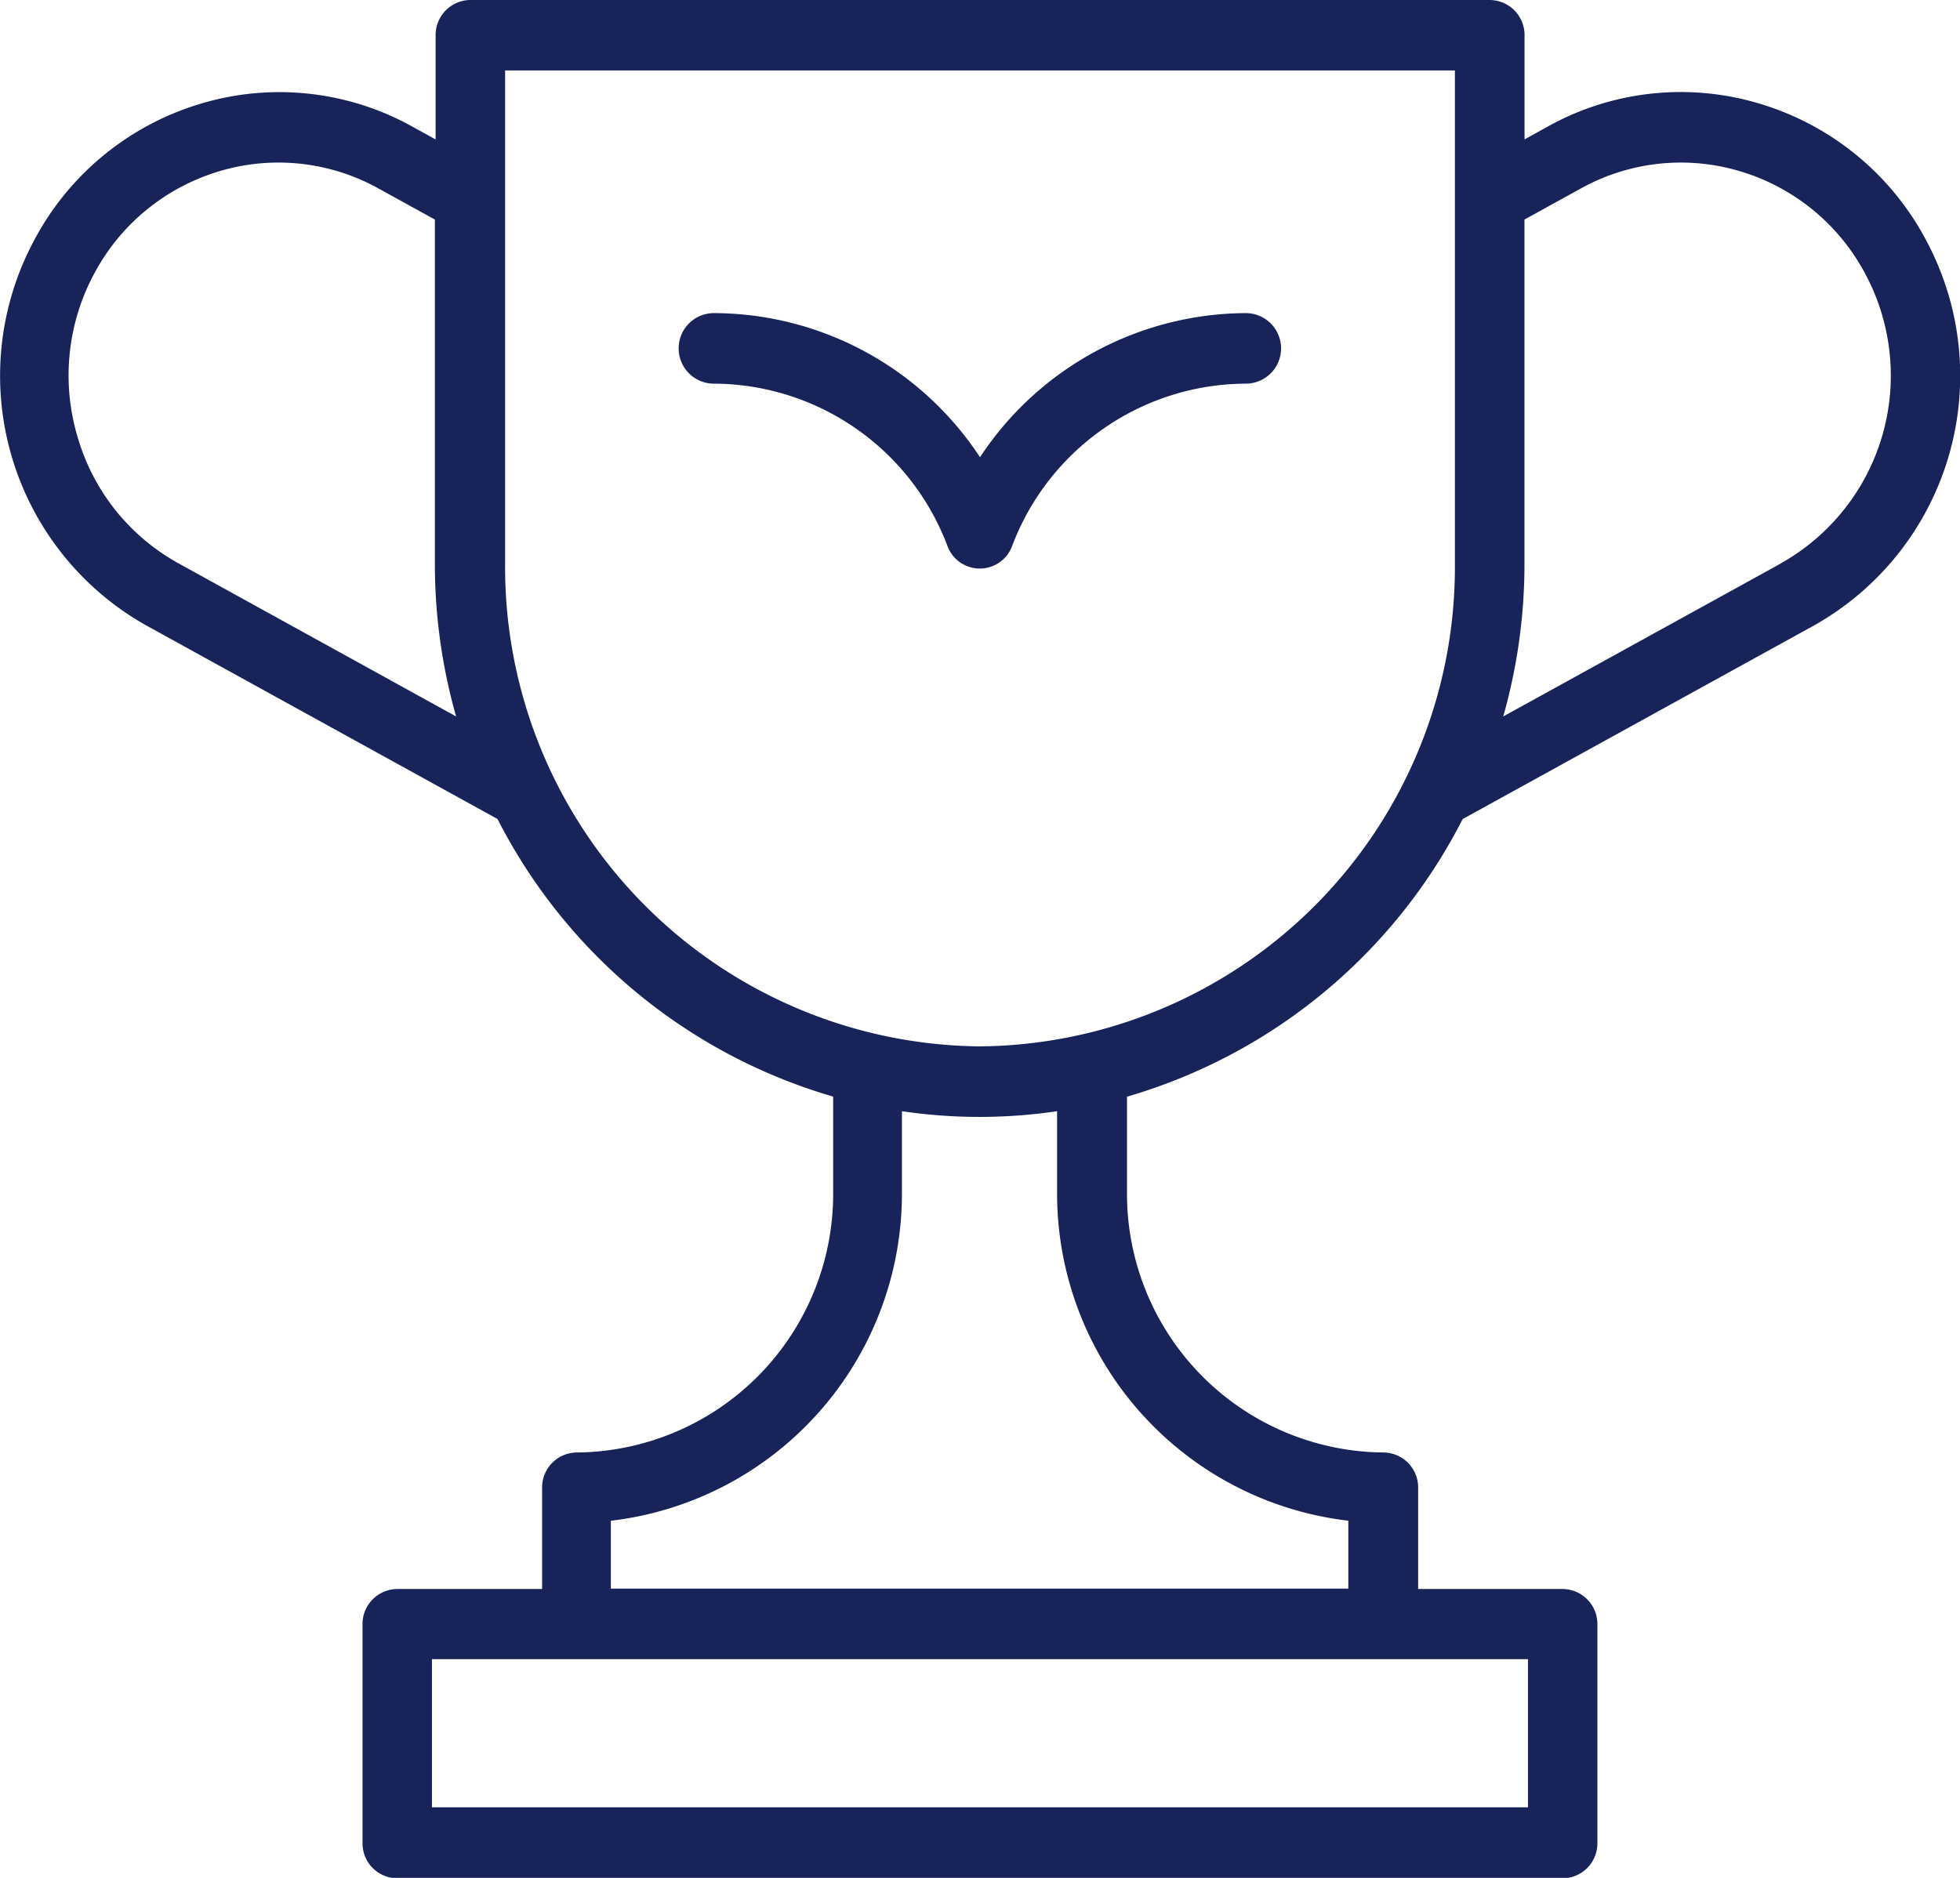
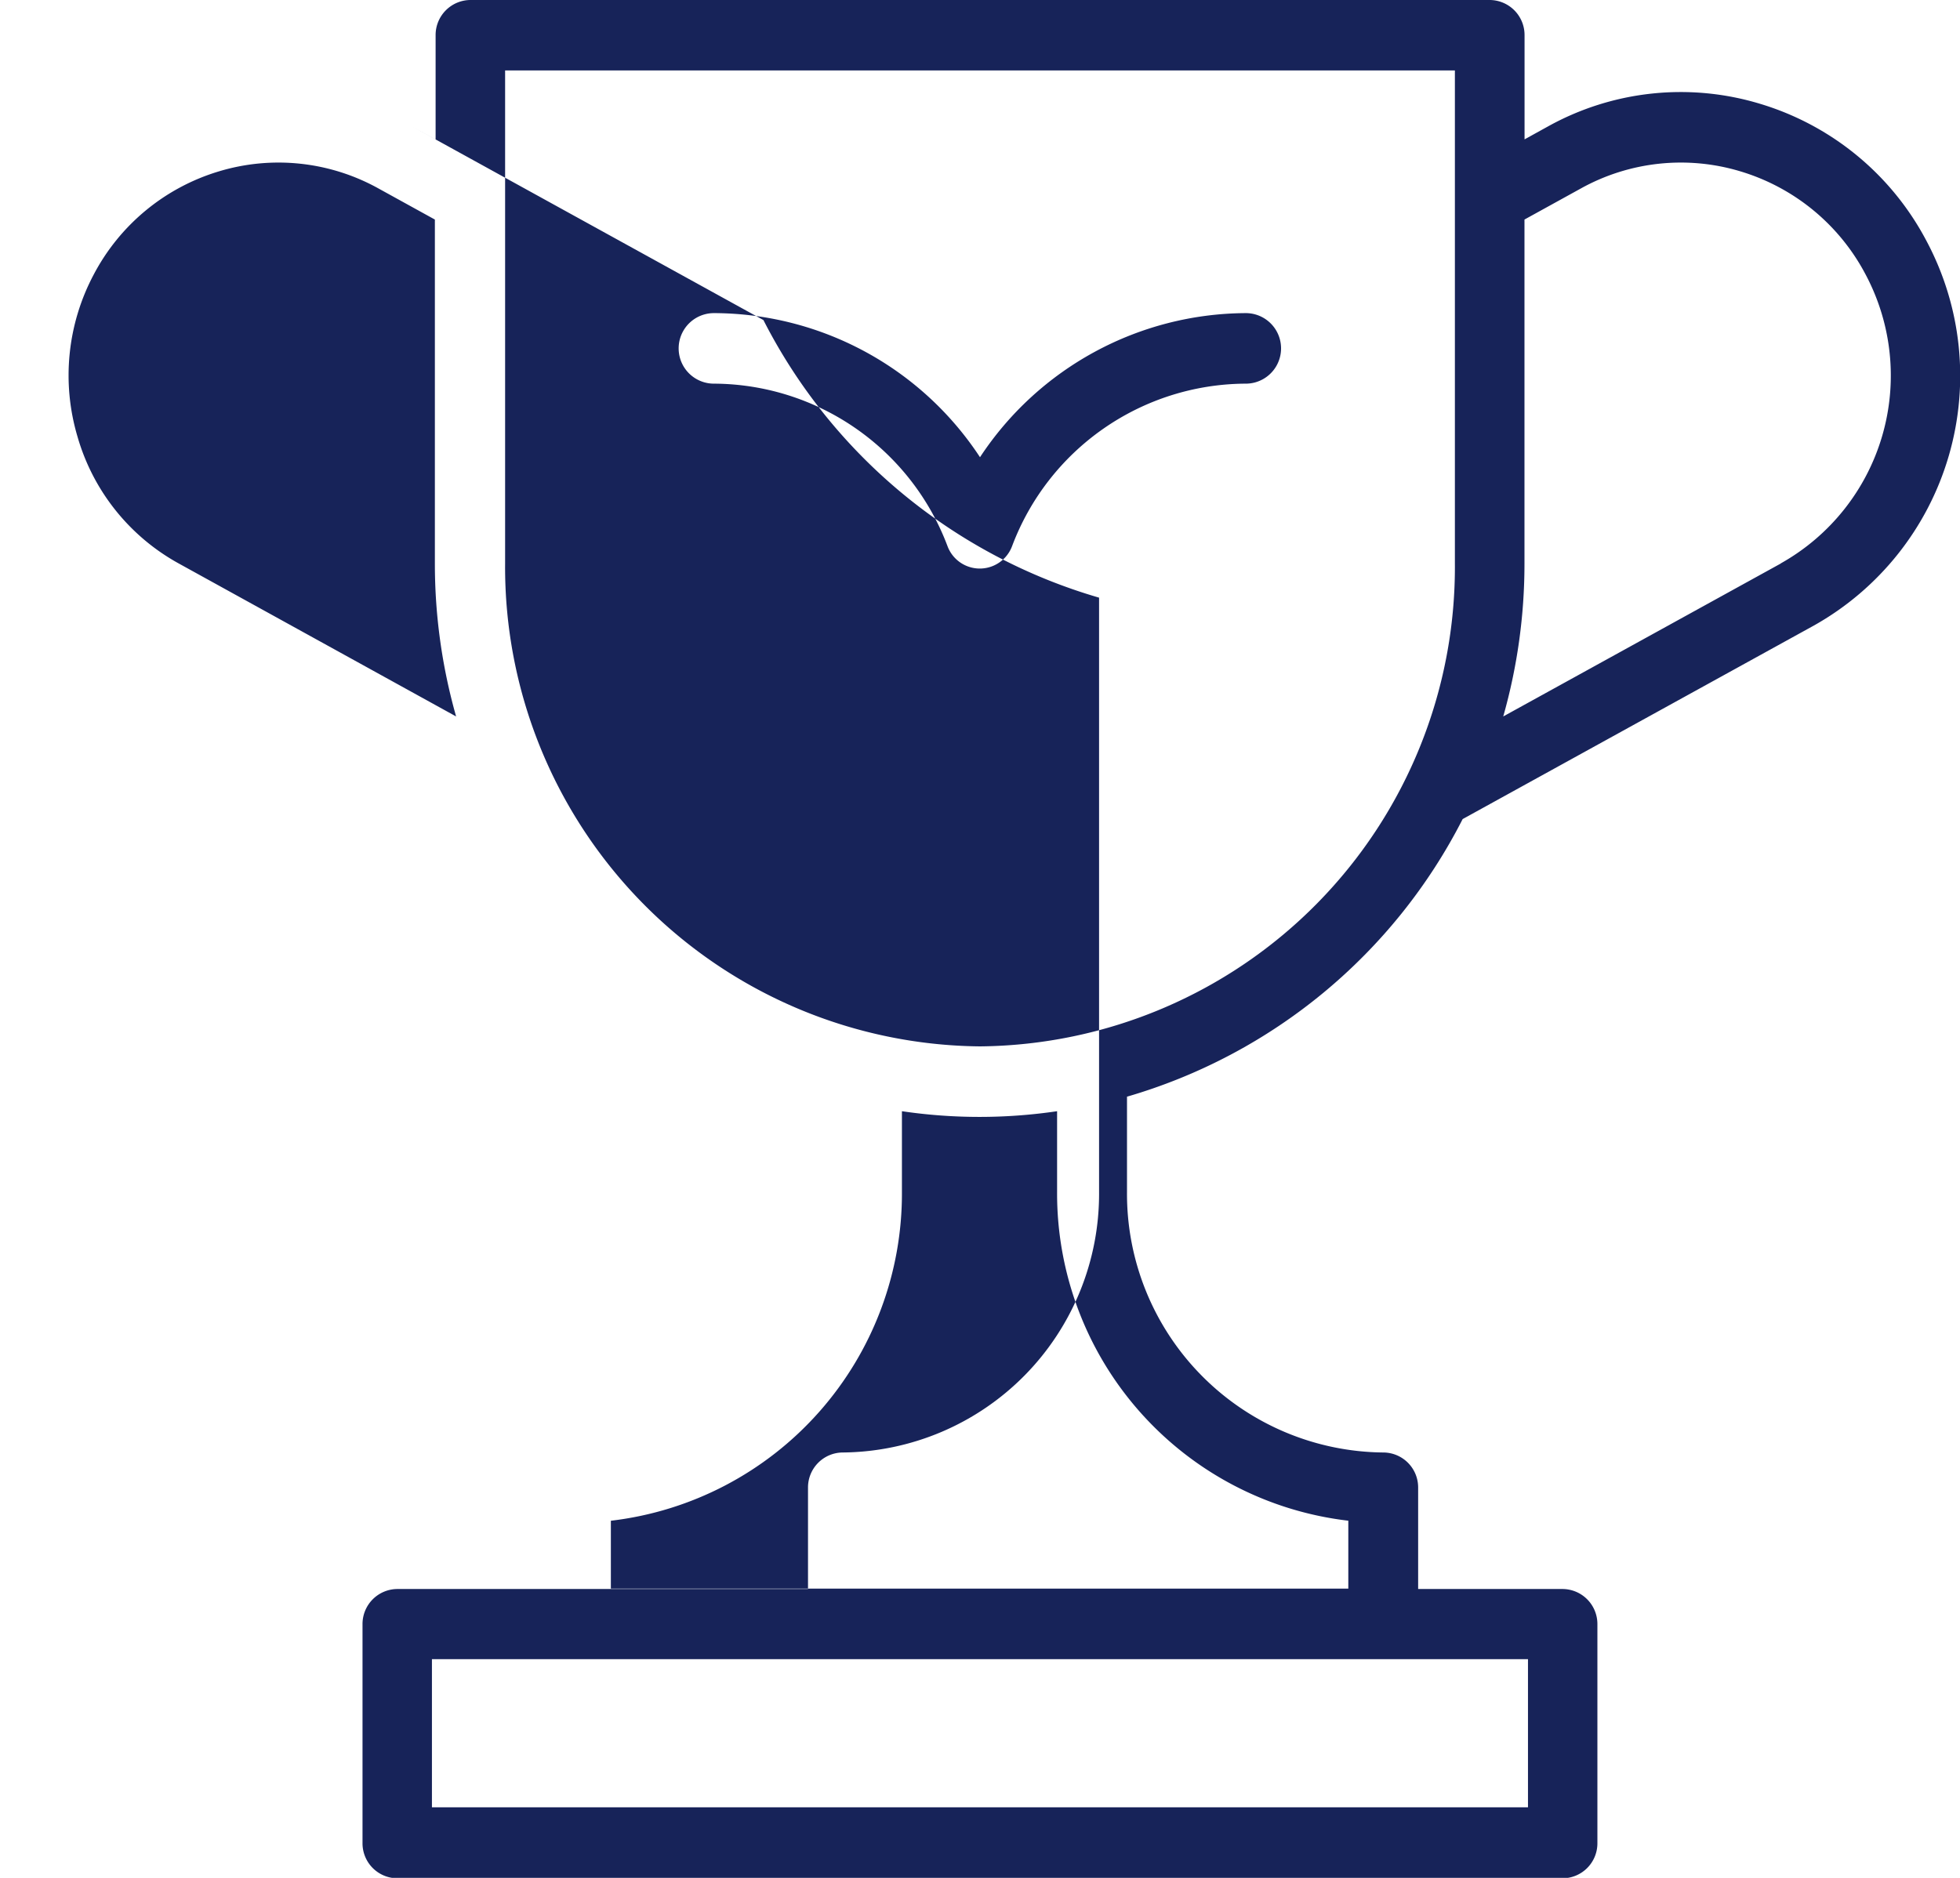
<svg xmlns="http://www.w3.org/2000/svg" width="24" height="23" viewBox="0 0 24 23">
  <defs>
    <style>
      .cls-1 {
        fill: #172359;
        fill-rule: evenodd;
      }
    </style>
  </defs>
-   <path id="sport" class="cls-1" d="M42.588,528.948a3.41,3.41,0,0,0-2.034-1.676,3.348,3.348,0,0,0-2.6.277l-0.286.158v-1.276A0.429,0.429,0,0,0,37.24,526H24.759a0.429,0.429,0,0,0-.425.432v1.276l-0.286-.158a3.349,3.349,0,0,0-2.6-.277,3.41,3.41,0,0,0-2.033,1.676,3.508,3.508,0,0,0,1.377,4.712l4.3,2.37a6.718,6.718,0,0,0,4.11,3.4V540.6a3.168,3.168,0,0,1-3.139,3.19,0.428,0.428,0,0,0-.425.432v1.24H23.864a0.429,0.429,0,0,0-.425.432v2.679a0.428,0.428,0,0,0,.425.432H38.135a0.428,0.428,0,0,0,.425-0.432v-2.679a0.429,0.429,0,0,0-.425-0.432h-1.77v-1.24a0.428,0.428,0,0,0-.425-0.432A3.168,3.168,0,0,1,32.8,540.6v-1.168a6.718,6.718,0,0,0,4.11-3.4l4.3-2.37A3.508,3.508,0,0,0,42.588,528.948Zm-21.4,3.953a2.588,2.588,0,0,1-1.239-1.553,2.632,2.632,0,0,1,.2-1.988,2.563,2.563,0,0,1,1.528-1.26,2.522,2.522,0,0,1,1.957.208l0.691,0.381v4.217a6.85,6.85,0,0,0,.26,1.869ZM37.71,548.136H24.289v-1.815H37.71v1.815Zm-2.2-3.51v0.831h-9.03v-0.831a4.035,4.035,0,0,0,3.564-4.031V539.61a6.5,6.5,0,0,0,1.9,0V540.6A4.035,4.035,0,0,0,35.514,544.626ZM31,538.816a5.87,5.87,0,0,1-5.815-5.91v-6.043H36.815v6.043A5.87,5.87,0,0,1,31,538.816Zm9.807-5.915-3.4,1.874a6.85,6.85,0,0,0,.26-1.869v-4.217l0.691-.381a2.522,2.522,0,0,1,1.957-.208,2.563,2.563,0,0,1,1.528,1.26A2.637,2.637,0,0,1,40.806,532.9Zm-6.55-3.066A3.918,3.918,0,0,0,31,531.6a3.911,3.911,0,0,0-3.244-1.765H27.742a0.432,0.432,0,0,0,0,.864h0.011a3.07,3.07,0,0,1,2.848,1.987,0.422,0.422,0,0,0,.793,0,3.07,3.07,0,0,1,2.848-1.987h0.011A0.432,0.432,0,0,0,34.256,529.835Z" transform="translate(-19 -526)" />
+   <path id="sport" class="cls-1" d="M42.588,528.948a3.41,3.41,0,0,0-2.034-1.676,3.348,3.348,0,0,0-2.6.277l-0.286.158v-1.276A0.429,0.429,0,0,0,37.24,526H24.759a0.429,0.429,0,0,0-.425.432v1.276l-0.286-.158l4.3,2.37a6.718,6.718,0,0,0,4.11,3.4V540.6a3.168,3.168,0,0,1-3.139,3.19,0.428,0.428,0,0,0-.425.432v1.24H23.864a0.429,0.429,0,0,0-.425.432v2.679a0.428,0.428,0,0,0,.425.432H38.135a0.428,0.428,0,0,0,.425-0.432v-2.679a0.429,0.429,0,0,0-.425-0.432h-1.77v-1.24a0.428,0.428,0,0,0-.425-0.432A3.168,3.168,0,0,1,32.8,540.6v-1.168a6.718,6.718,0,0,0,4.11-3.4l4.3-2.37A3.508,3.508,0,0,0,42.588,528.948Zm-21.4,3.953a2.588,2.588,0,0,1-1.239-1.553,2.632,2.632,0,0,1,.2-1.988,2.563,2.563,0,0,1,1.528-1.26,2.522,2.522,0,0,1,1.957.208l0.691,0.381v4.217a6.85,6.85,0,0,0,.26,1.869ZM37.71,548.136H24.289v-1.815H37.71v1.815Zm-2.2-3.51v0.831h-9.03v-0.831a4.035,4.035,0,0,0,3.564-4.031V539.61a6.5,6.5,0,0,0,1.9,0V540.6A4.035,4.035,0,0,0,35.514,544.626ZM31,538.816a5.87,5.87,0,0,1-5.815-5.91v-6.043H36.815v6.043A5.87,5.87,0,0,1,31,538.816Zm9.807-5.915-3.4,1.874a6.85,6.85,0,0,0,.26-1.869v-4.217l0.691-.381a2.522,2.522,0,0,1,1.957-.208,2.563,2.563,0,0,1,1.528,1.26A2.637,2.637,0,0,1,40.806,532.9Zm-6.55-3.066A3.918,3.918,0,0,0,31,531.6a3.911,3.911,0,0,0-3.244-1.765H27.742a0.432,0.432,0,0,0,0,.864h0.011a3.07,3.07,0,0,1,2.848,1.987,0.422,0.422,0,0,0,.793,0,3.07,3.07,0,0,1,2.848-1.987h0.011A0.432,0.432,0,0,0,34.256,529.835Z" transform="translate(-19 -526)" />
</svg>